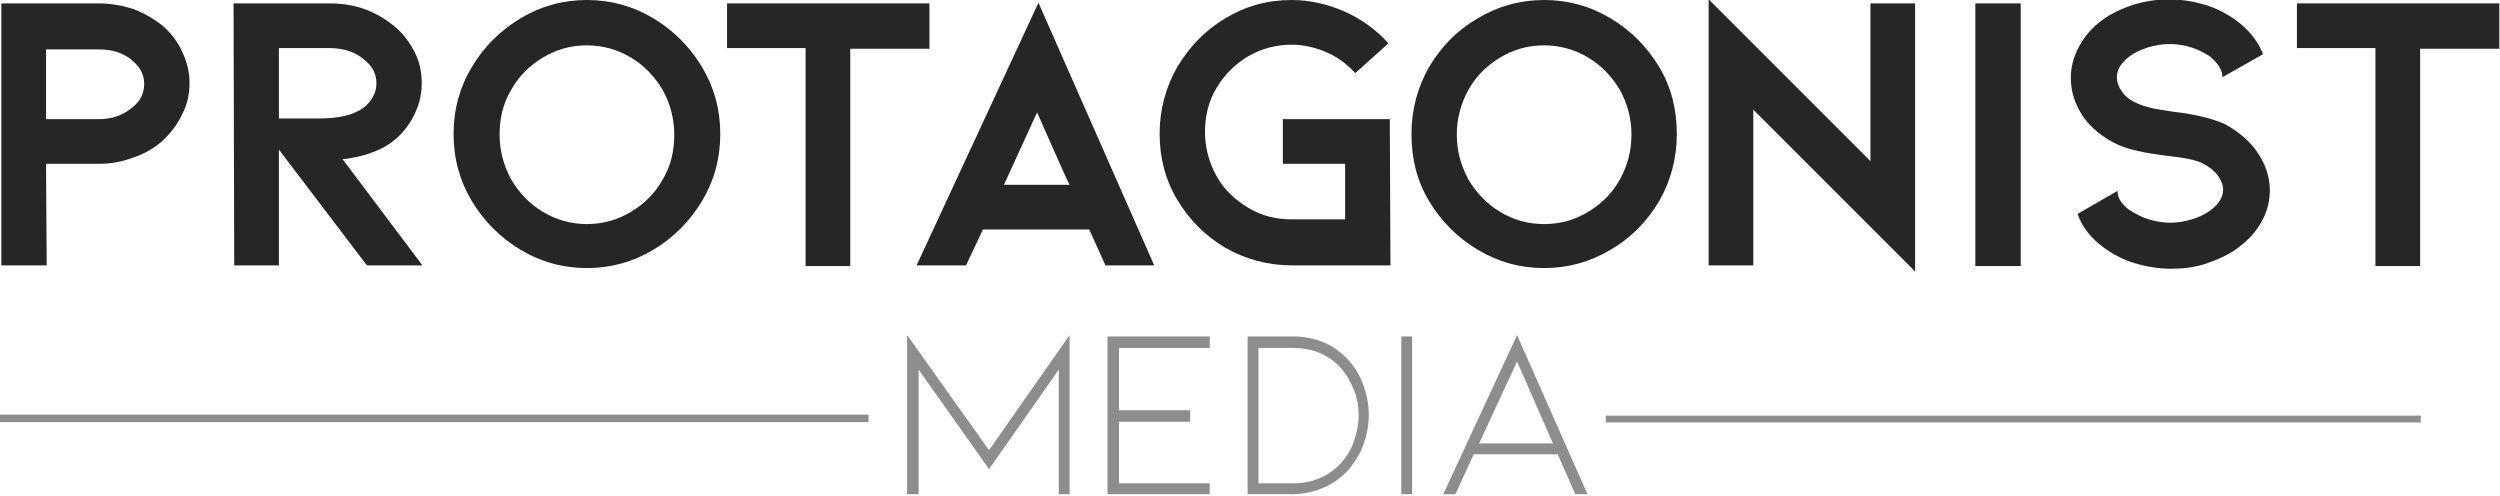
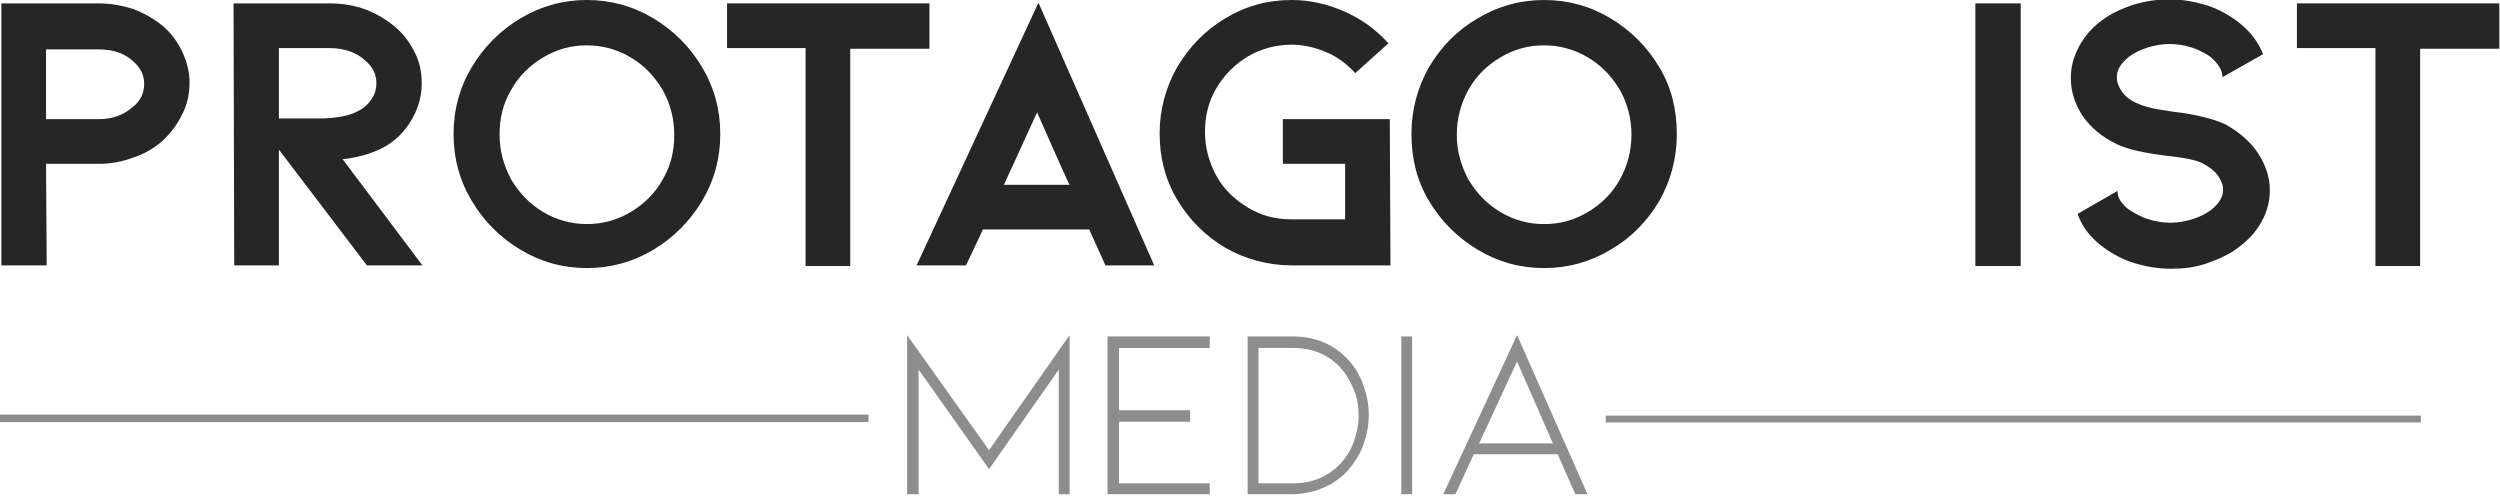
<svg xmlns="http://www.w3.org/2000/svg" enable-background="new 0 0 369.3 73.2" viewBox="0 0 369.3 73.2">
  <path d="m128.3 61.8h-128.3" fill="none" stroke="#8d8d8d" stroke-miterlimit="10" stroke-width="1.1" />
  <path d="m156.4 73v-18.4l-10.3 14.7-10.4-14.7v18.4h-1.7v-23.5l12.1 17 11.9-17v23.5z" fill="#8d8d8d" />
  <path d="m163.6 73v-23.3h15.1v1.7h-13.4v9.2h10.5v1.7h-10.5v9.1h13.4v1.6z" fill="#8d8d8d" />
  <path d="m191 73h-6.7v-23.3h6.7c1.6 0 3.2.3 4.6.9s2.6 1.5 3.6 2.6 1.7 2.3 2.2 3.7.8 2.9.8 4.4-.3 3-.8 4.4-1.3 2.6-2.2 3.7c-1 1.1-2.2 2-3.6 2.6s-3 1-4.6 1zm-5.1-1.6h5.1c2.9 0 5.2-1 7.1-3 .8-.9 1.5-2 1.9-3.2s.7-2.5.7-3.8-.2-2.6-.7-3.8-1.1-2.3-1.9-3.2c-1.8-2-4.2-3-7.1-3h-5.1z" fill="#8d8d8d" />
  <path d="m207 73v-23.3h1.6v23.3z" fill="#8d8d8d" />
  <path d="m217.7 67.1-2.7 5.9h-1.8l10.9-23.5 10.4 23.5h-1.8l-2.6-5.9zm6.4-13.7-5.6 12.1h10.9s-5.3-12.1-5.3-12.1z" fill="#8d8d8d" />
  <g fill="#262626">
    <path d="m.2 39.2v-38.7h14.4c1.7 0 3.4.3 5 .8 1.6.6 3 1.4 4.3 2.4 1.3 1.1 2.3 2.4 3 3.9s1.1 3 1.1 4.6-.3 3.2-1.1 4.7c-.7 1.5-1.7 2.8-3 4-1.3 1.1-2.7 1.9-4.3 2.4-1.6.6-3.2.9-5 .9h-7.8l.1 15zm6.6-21.6h7.8c2 0 3.6-.6 4.9-1.7 1.2-.9 1.8-2.1 1.8-3.5s-.6-2.5-1.8-3.5c-1.3-1.1-2.9-1.6-4.9-1.6h-7.8c0-.2 0 10.3 0 10.3z" />
    <path d="m54.2 39.2-13-17.1v17.1h-6.6l-.1-38.7h14.2c1.9 0 3.7.3 5.3.9s3.1 1.5 4.4 2.6 2.2 2.4 2.9 3.8 1 2.9 1 4.5c0 2.4-.8 4.6-2.3 6.6-1.3 1.7-3 2.9-5 3.6-.7.3-1.5.5-2.4.7s-1.6.3-2 .3l11.8 15.7zm-13-32.1v10.4h5.8c2.3 0 4.2-.3 5.5-.9.9-.4 1.6-.9 2.2-1.7s.9-1.6.9-2.6c0-1.3-.5-2.4-1.7-3.4-1.3-1.2-3.1-1.8-5.3-1.8z" />
    <path d="m86.7 39.6c-3.5 0-6.8-.9-9.8-2.7s-5.4-4.2-7.2-7.2-2.7-6.3-2.7-9.9.9-6.9 2.7-9.9 4.2-5.4 7.2-7.2 6.3-2.7 9.8-2.7 6.8.9 9.8 2.7 5.4 4.2 7.2 7.2 2.7 6.3 2.7 9.9-.9 6.9-2.7 9.9-4.2 5.4-7.2 7.2-6.3 2.7-9.8 2.7zm0-32.9c-2.4 0-4.5.6-6.5 1.8s-3.6 2.8-4.7 4.8c-1.2 2-1.7 4.2-1.7 6.6s.6 4.5 1.7 6.6c1.2 2 2.7 3.6 4.7 4.8s4.2 1.8 6.5 1.8 4.5-.6 6.5-1.8 3.6-2.8 4.7-4.8c1.2-2 1.7-4.2 1.7-6.6s-.6-4.6-1.7-6.6c-1.2-2-2.7-3.6-4.7-4.8s-4.2-1.8-6.5-1.8z" />
    <path d="m137.3.5v6.7h-11.7v32.1h-6.6v-32.2h-11.6v-6.6z" />
    <path d="m145.2 33.9-2.5 5.3h-7.3l18-38.8 17.1 38.8h-7.2l-2.4-5.3zm8-17.3-4.9 10.7h9.7c-.1 0-4.8-10.7-4.8-10.7z" />
    <path d="m205.4 39.2h-14.6c-3.5 0-6.8-.9-9.8-2.6-3-1.8-5.3-4.1-7.1-7.1s-2.6-6.3-2.6-9.8.9-6.8 2.6-9.8c1.8-3 4.1-5.4 7.1-7.2s6.2-2.7 9.8-2.7c2.7 0 5.3.6 7.8 1.7s4.7 2.7 6.5 4.7l-4.9 4.4c-1.2-1.3-2.6-2.4-4.3-3.1-1.6-.7-3.4-1.1-5.1-1.1-2.3 0-4.5.6-6.4 1.7-2 1.2-3.5 2.7-4.7 4.7s-1.7 4.2-1.7 6.5.6 4.5 1.7 6.5 2.7 3.5 4.7 4.7 4.1 1.7 6.4 1.7h7.9v-8.2h-9.2v-6.6h15.8z" />
    <path d="m228.1 39.6c-3.5 0-6.8-.9-9.8-2.7s-5.4-4.2-7.2-7.2-2.6-6.3-2.6-9.9.9-6.9 2.6-9.9c1.8-3 4.1-5.4 7.2-7.2 3-1.8 6.3-2.7 9.8-2.7s6.8.9 9.8 2.7 5.4 4.2 7.2 7.2 2.6 6.3 2.6 9.9-.9 6.9-2.6 9.9c-1.8 3-4.1 5.4-7.2 7.2-3 1.8-6.3 2.7-9.8 2.7zm0-32.9c-2.4 0-4.5.6-6.5 1.8s-3.6 2.8-4.7 4.8-1.7 4.2-1.7 6.6.6 4.5 1.7 6.6c1.2 2 2.7 3.6 4.7 4.8s4.1 1.8 6.5 1.8 4.5-.6 6.5-1.8 3.6-2.8 4.7-4.8 1.7-4.2 1.7-6.6-.6-4.6-1.7-6.6c-1.2-2-2.7-3.6-4.7-4.8s-4.2-1.8-6.5-1.8z" />
-     <path d="m259 16.2v23h-6.6v-39.3l23.9 23.9v-23.3h6.6v39.6z" />
    <path d="m291.8 39.2v-38.7h6.7v38.8h-6.7z" />
    <path d="m333.6 22.7c1.1 1.7 1.7 3.5 1.7 5.4 0 1.6-.4 3.2-1.2 4.6-.8 1.5-2 2.8-3.5 3.9-1.3 1-2.9 1.7-4.6 2.3s-3.5.8-5.3.8-3.6-.3-5.3-.8-3.2-1.3-4.6-2.3c-1.9-1.4-3.2-3-3.9-5l5.9-3.4c0 .6.2 1.2.6 1.7s.8.9 1.3 1.2c.8.5 1.7 1 2.7 1.3s2.1.5 3.2.5 2.2-.2 3.2-.5 2-.8 2.7-1.3c1.3-1 1.9-2 1.9-3.1 0-.7-.3-1.4-.8-2.1s-1.2-1.2-2.1-1.7c-.8-.5-2.7-.9-5.5-1.2-3.2-.4-5.6-.9-7.3-1.7-2.1-1-3.8-2.4-5-4.1-1.2-1.8-1.8-3.7-1.8-5.7 0-1.6.4-3.1 1.2-4.6s1.9-2.8 3.4-3.9c1.3-1 2.9-1.7 4.6-2.3 1.7-.5 3.5-.8 5.3-.8s3.6.3 5.3.8 3.2 1.3 4.6 2.3c1.9 1.4 3.2 3 4 5l-6 3.4c0-1.1-.7-2.1-1.9-3.1-.8-.5-1.7-1-2.7-1.3s-2.1-.5-3.2-.5-2.2.2-3.2.5-2 .8-2.7 1.3c-1.3 1-1.9 2-1.9 3.1 0 .8.3 1.5.8 2.2s1.3 1.3 2.3 1.7c.6.3 1.4.5 2.2.7.9.2 1.9.3 3 .5 3.5.4 6.1 1.1 7.8 1.9 2.1 1.2 3.7 2.6 4.8 4.3z" />
    <path d="m369.2.5v6.7h-11.7v32.1h-6.6v-32.2h-11.6v-6.6z" />
  </g>
  <path d="m357.6 61.9h-120.4" fill="none" stroke="#8d8d8d" stroke-miterlimit="10" stroke-width="1.01" />
</svg>